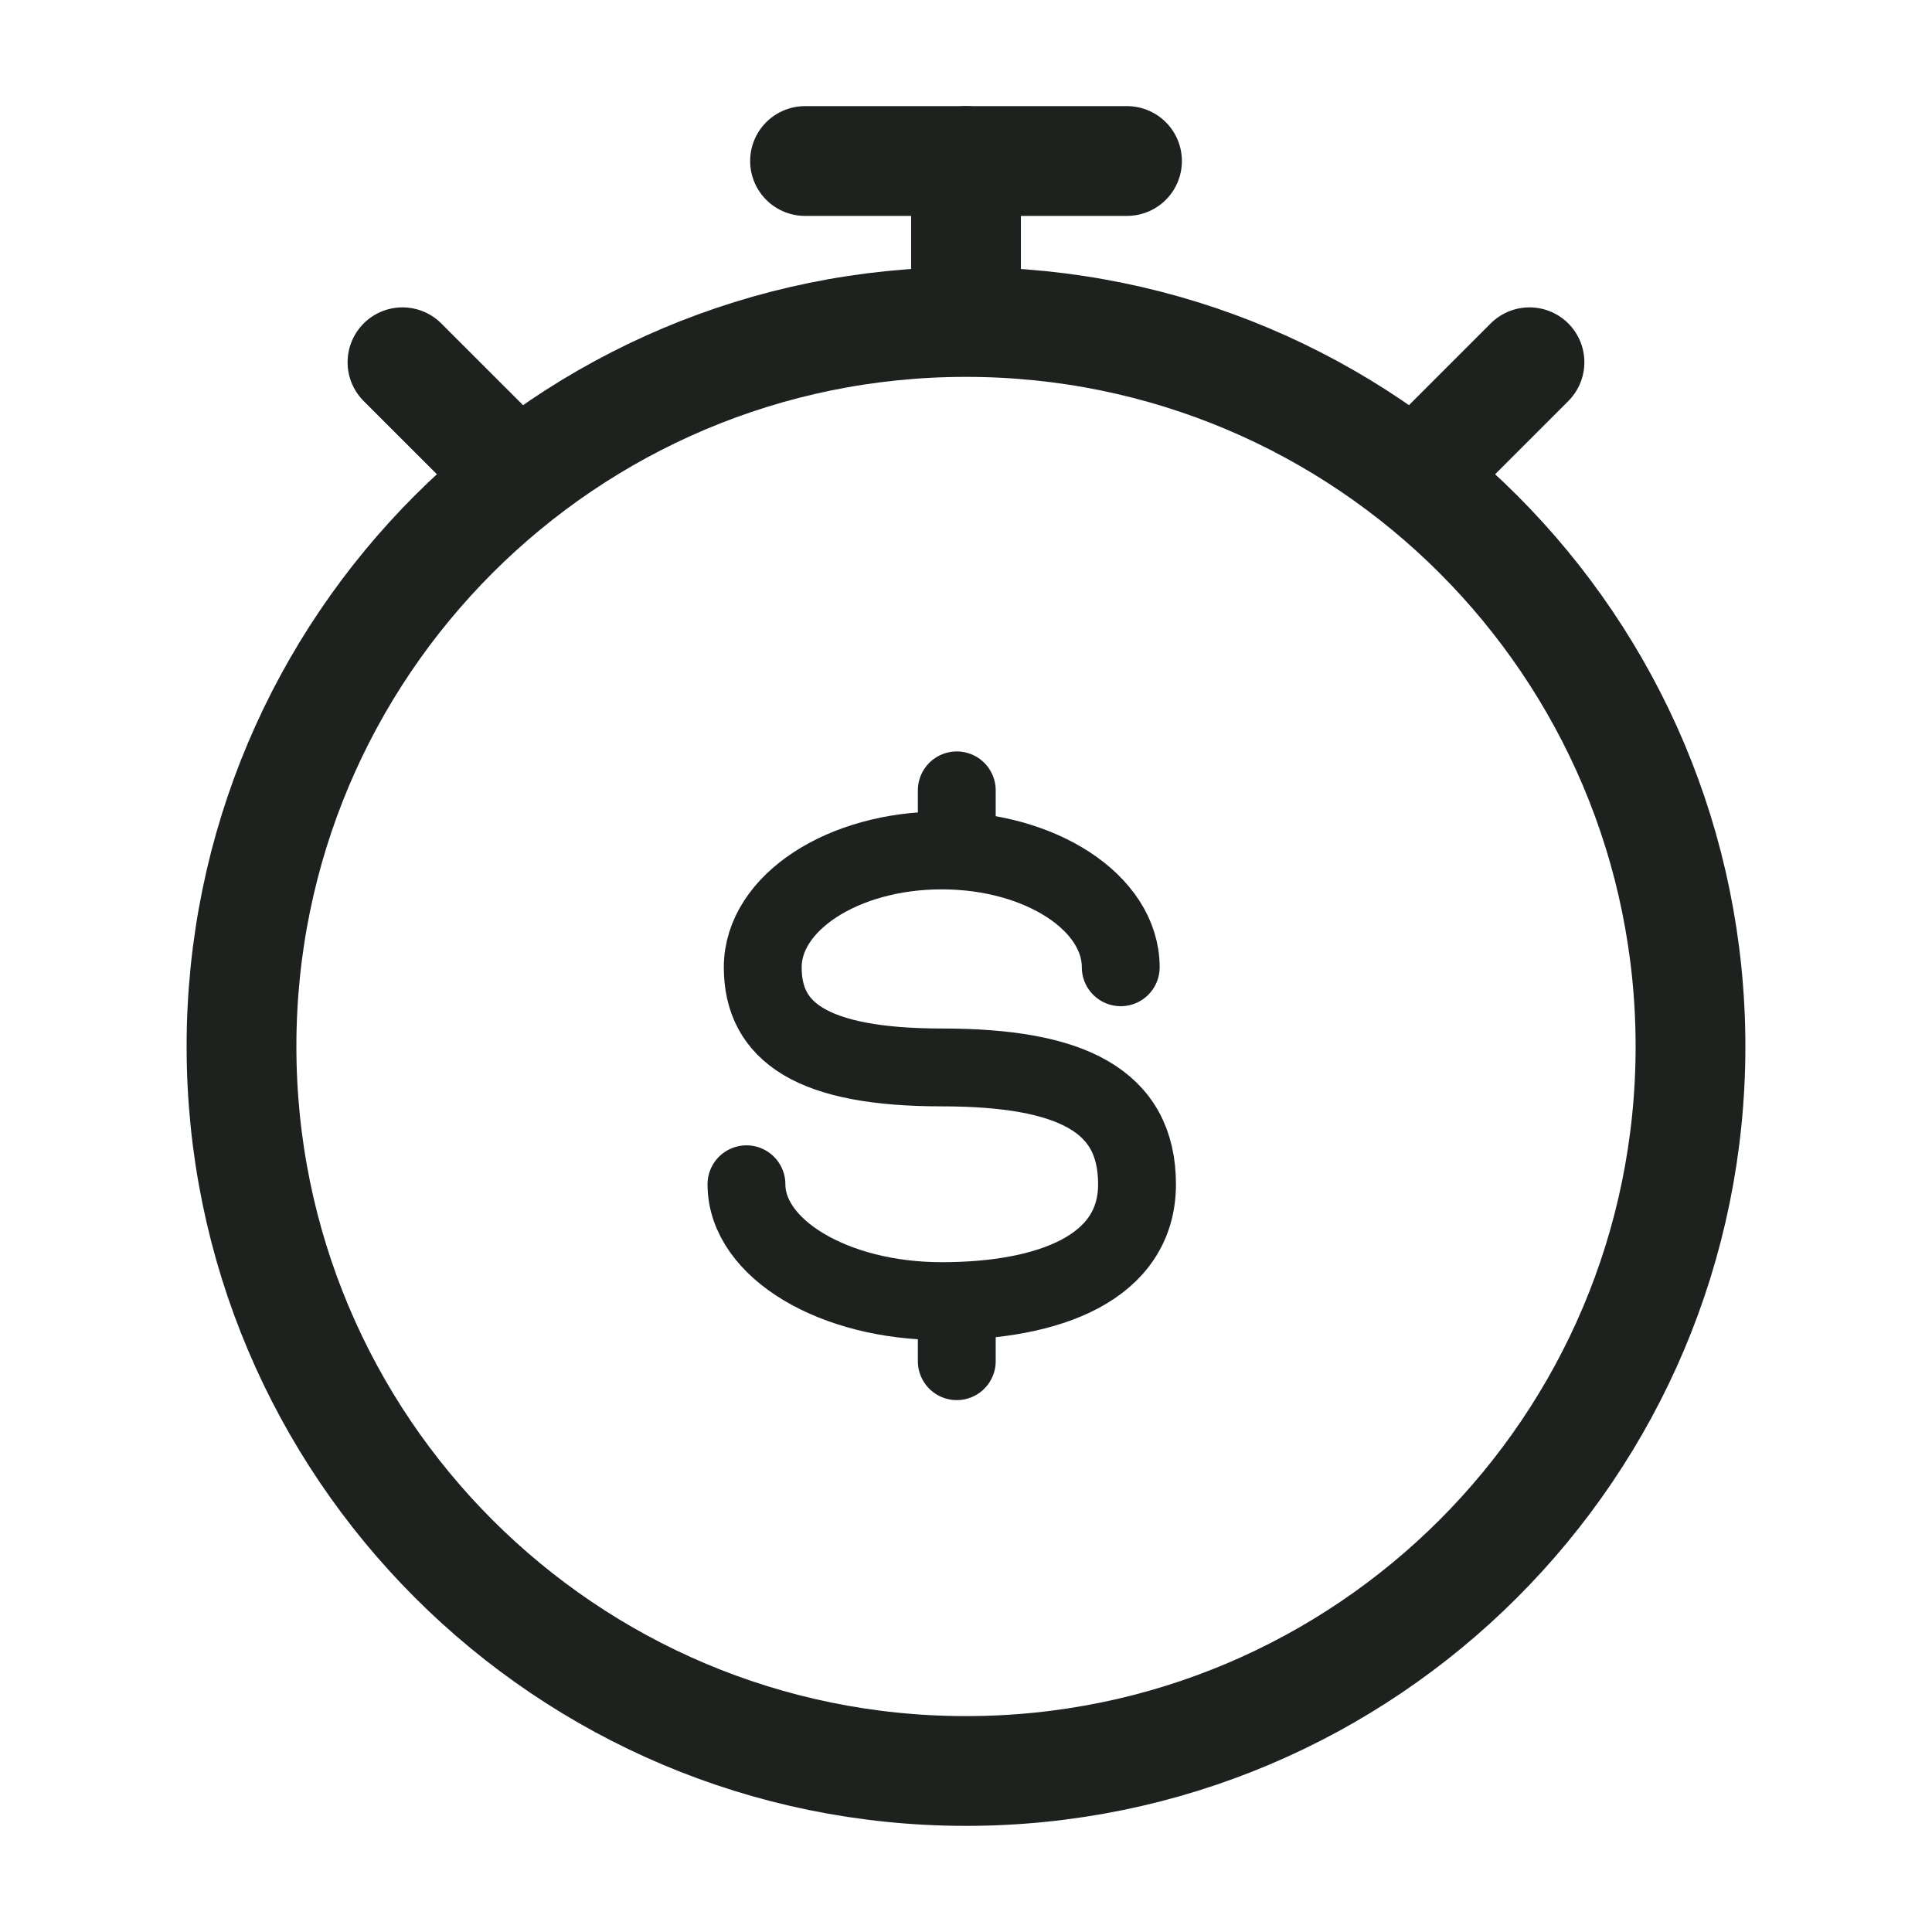
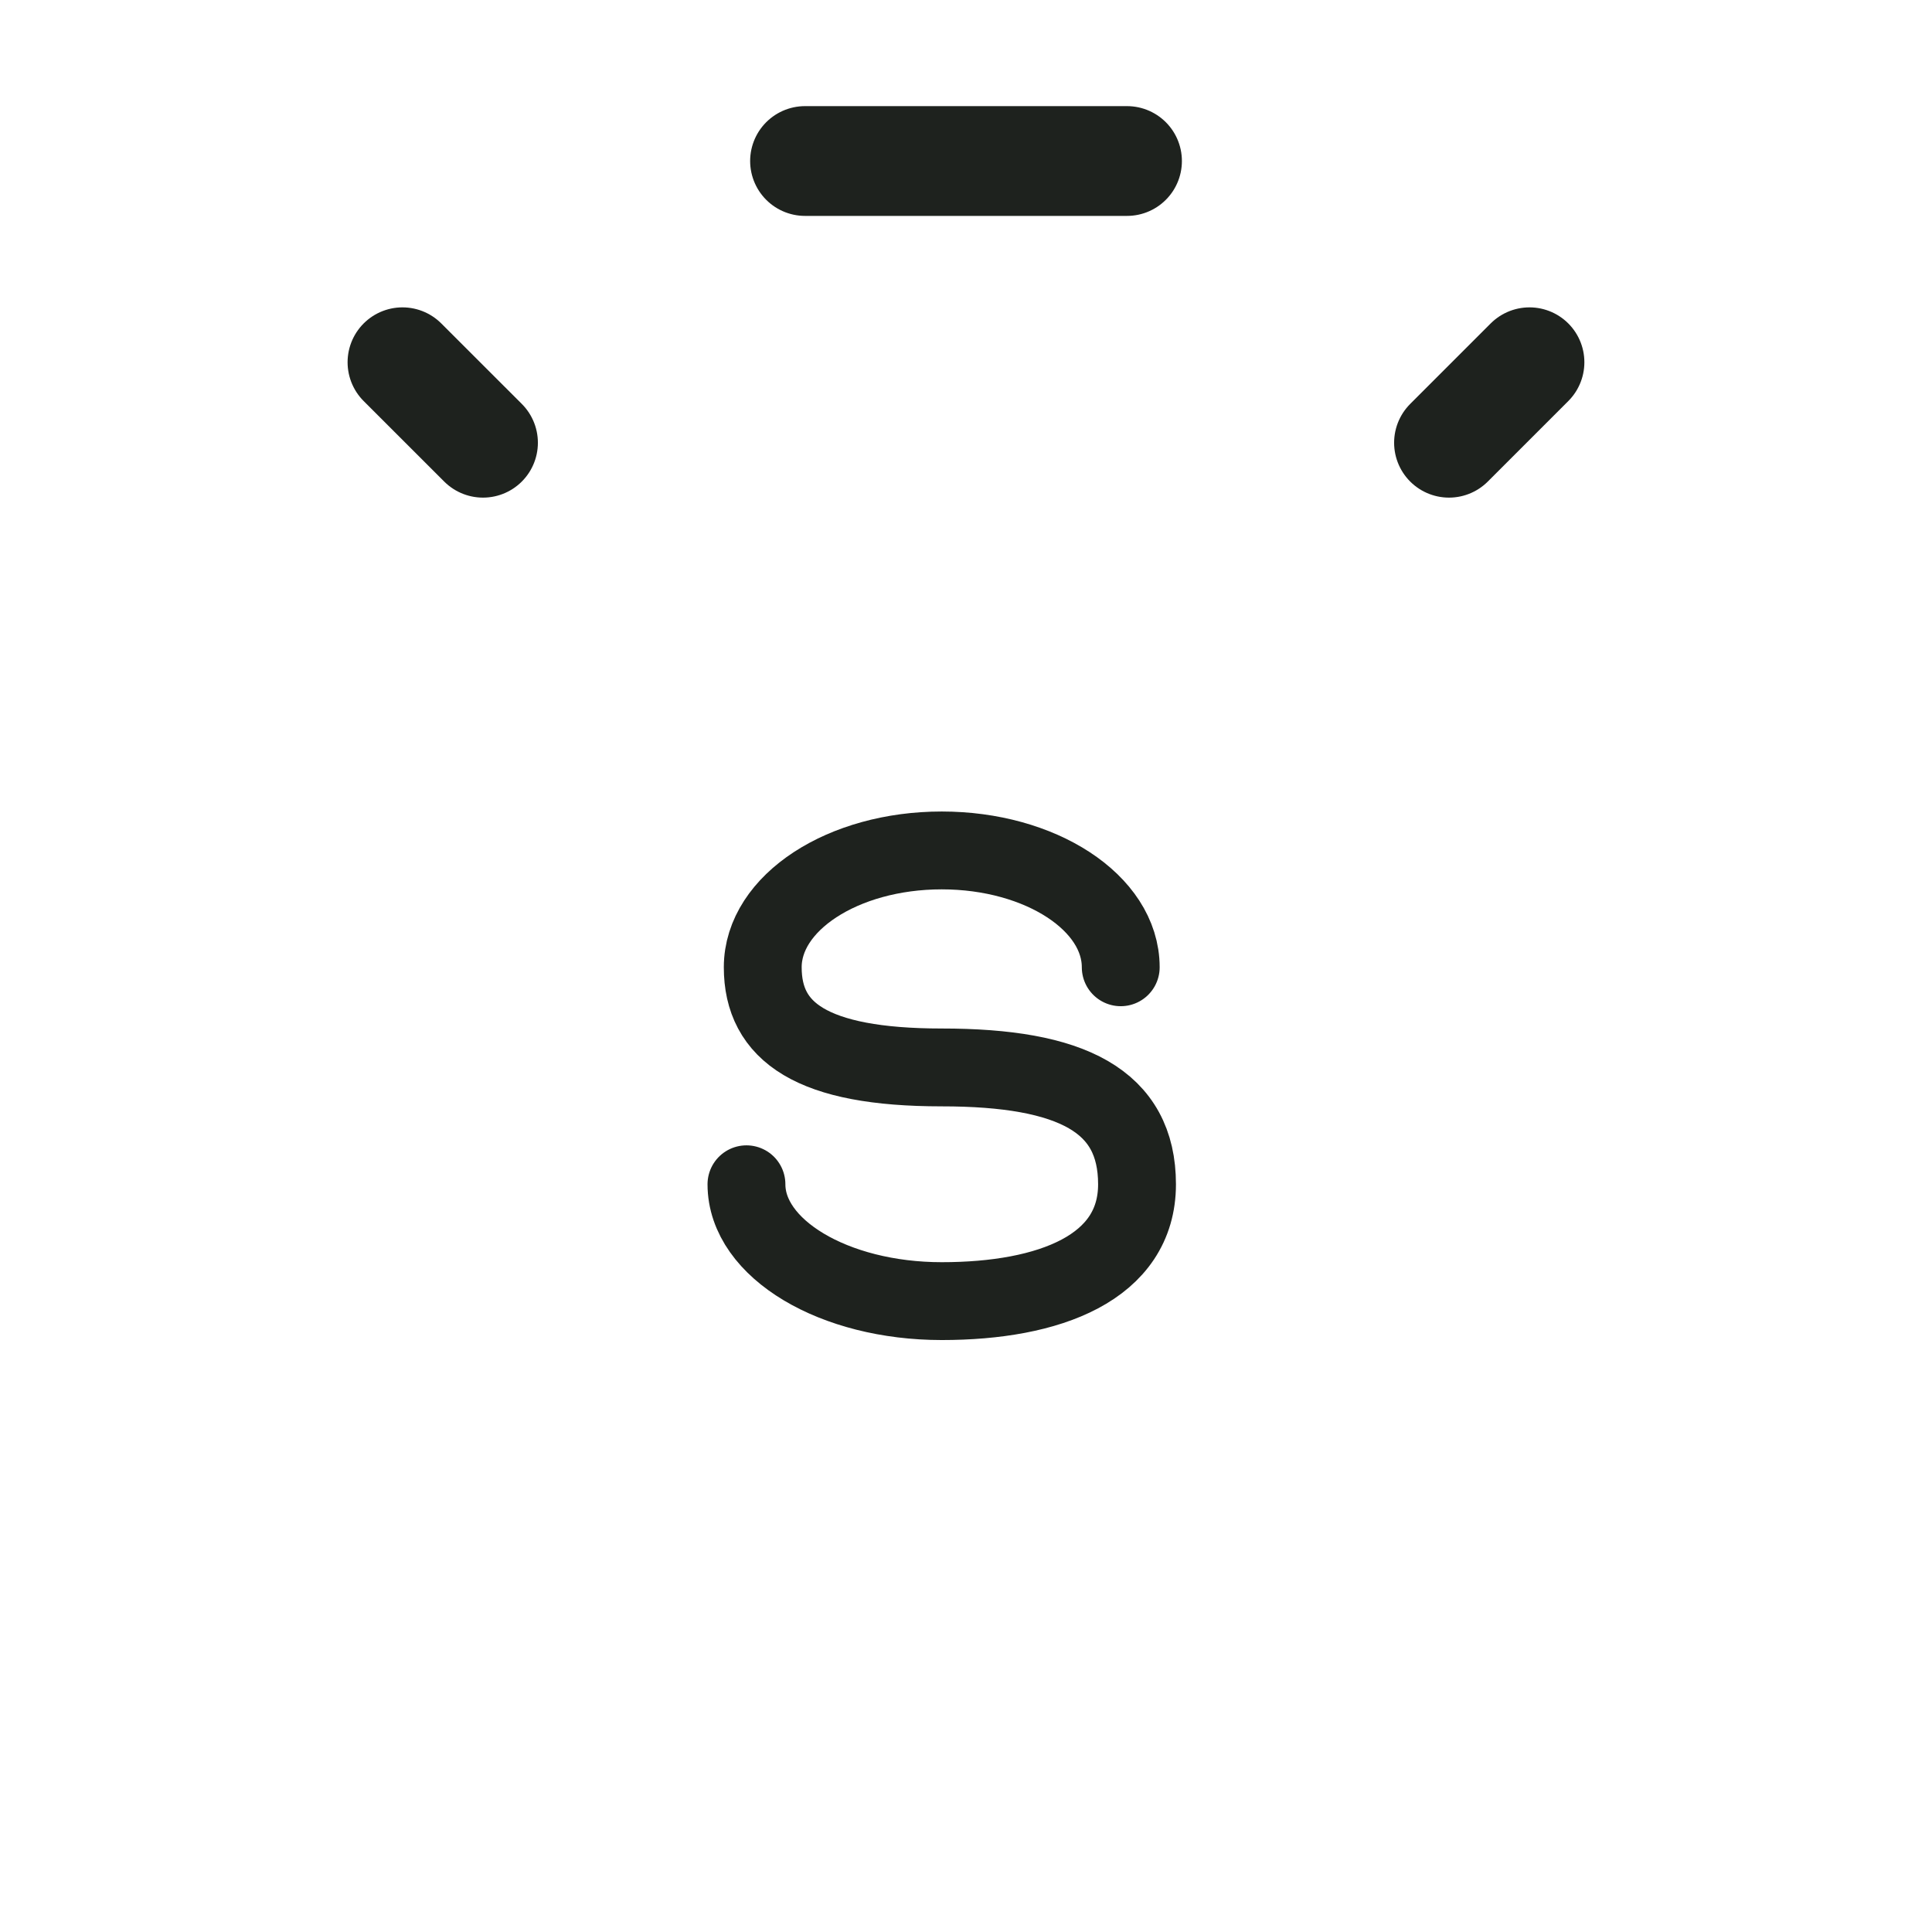
<svg xmlns="http://www.w3.org/2000/svg" width="44" height="44" viewBox="0 0 44 44" fill="none">
  <path d="M33 10.083L34.833 8.25M9.166 8.25L11 10.083" stroke="#1E221E" stroke-width="2.5" stroke-linecap="round" stroke-linejoin="round" />
-   <path d="M22 40.333C31.113 40.333 38.5 32.946 38.5 23.833C38.5 14.721 31.113 7.333 22 7.333C12.887 7.333 5.5 14.721 5.5 23.833C5.5 32.946 12.887 40.333 22 40.333Z" stroke="#1E221E" stroke-width="2.5" stroke-linecap="round" />
  <path d="M25.524 22.029C25.524 20.56 23.699 19.368 21.447 19.368C19.196 19.368 17.371 20.56 17.371 22.029C17.371 23.499 18.483 24.31 21.447 24.31C24.412 24.31 25.895 25.07 25.895 26.971C25.895 28.871 23.904 29.632 21.447 29.632C18.991 29.632 17 28.44 17 26.971" stroke="#1E221E" stroke-width="1.773" stroke-linecap="round" />
-   <path d="M21.79 18V19.17M21.79 31V29.83" stroke="#1E221E" stroke-width="1.773" stroke-linecap="round" stroke-linejoin="round" />
-   <path d="M22 6.417V3.667" stroke="#1E221E" stroke-width="2.5" stroke-linecap="round" stroke-linejoin="round" />
  <path d="M18.334 3.667H25.667" stroke="#1E221E" stroke-width="2.5" stroke-linecap="round" stroke-linejoin="round" />
</svg>